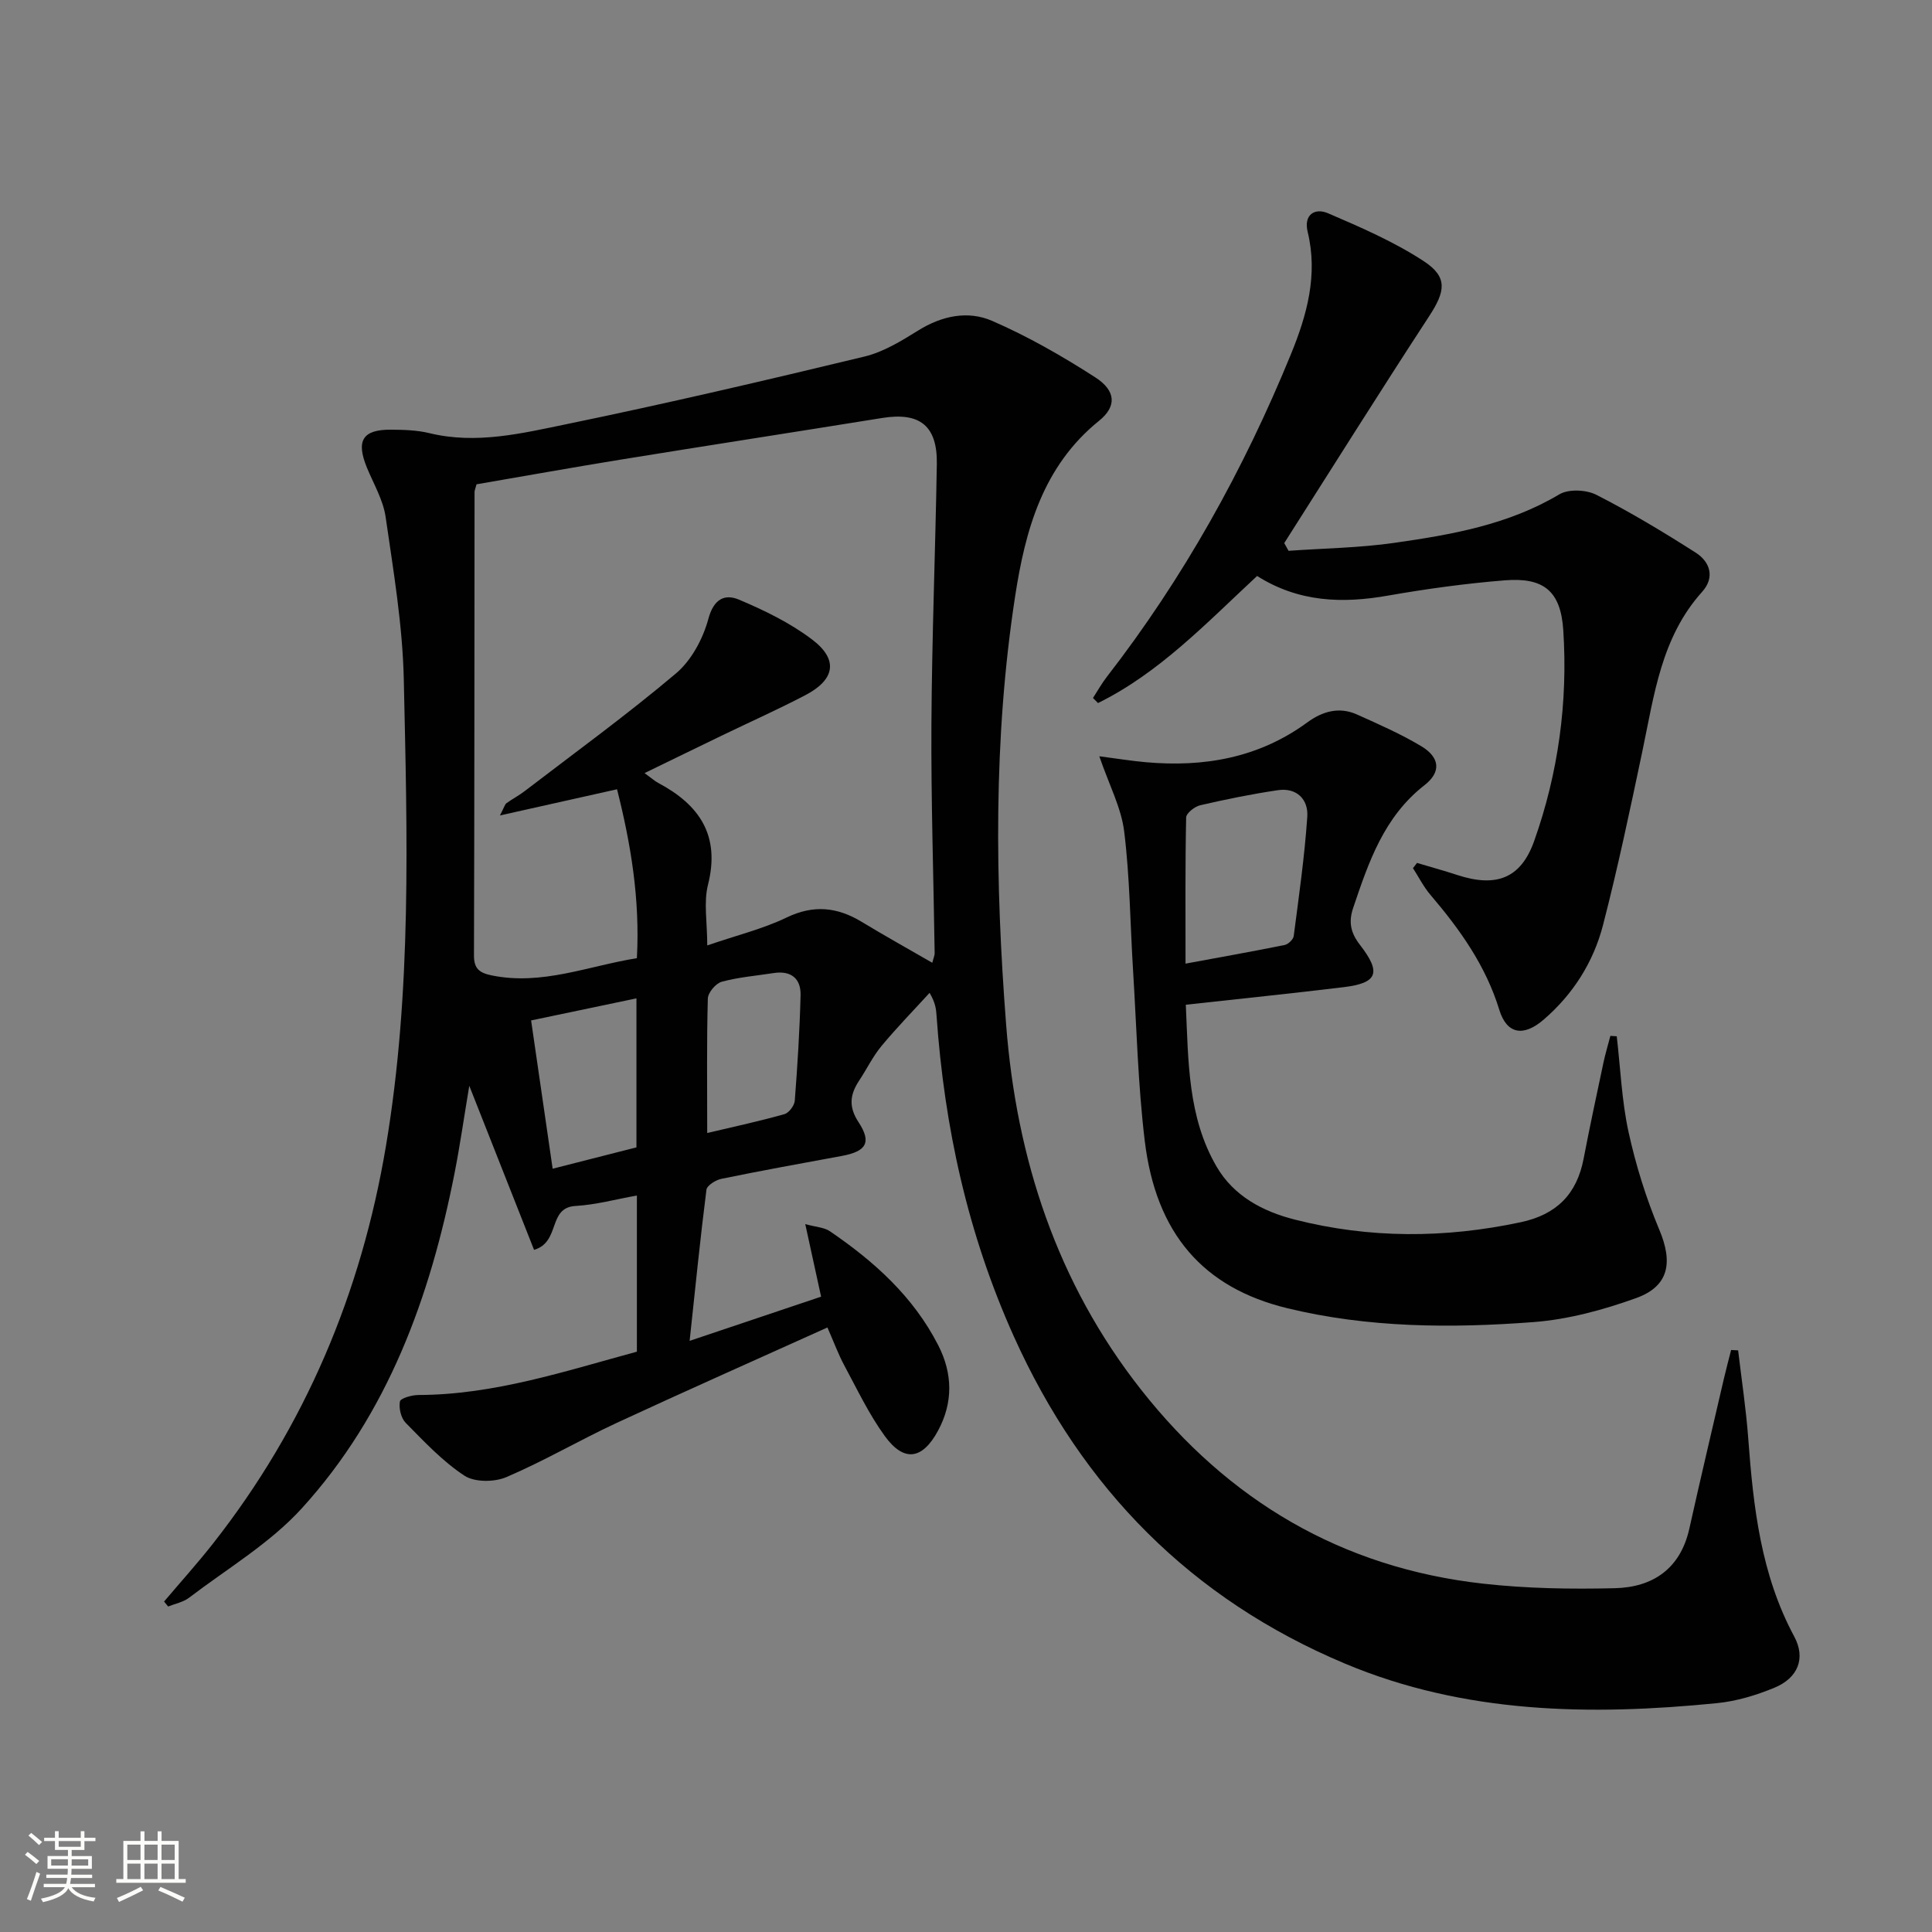
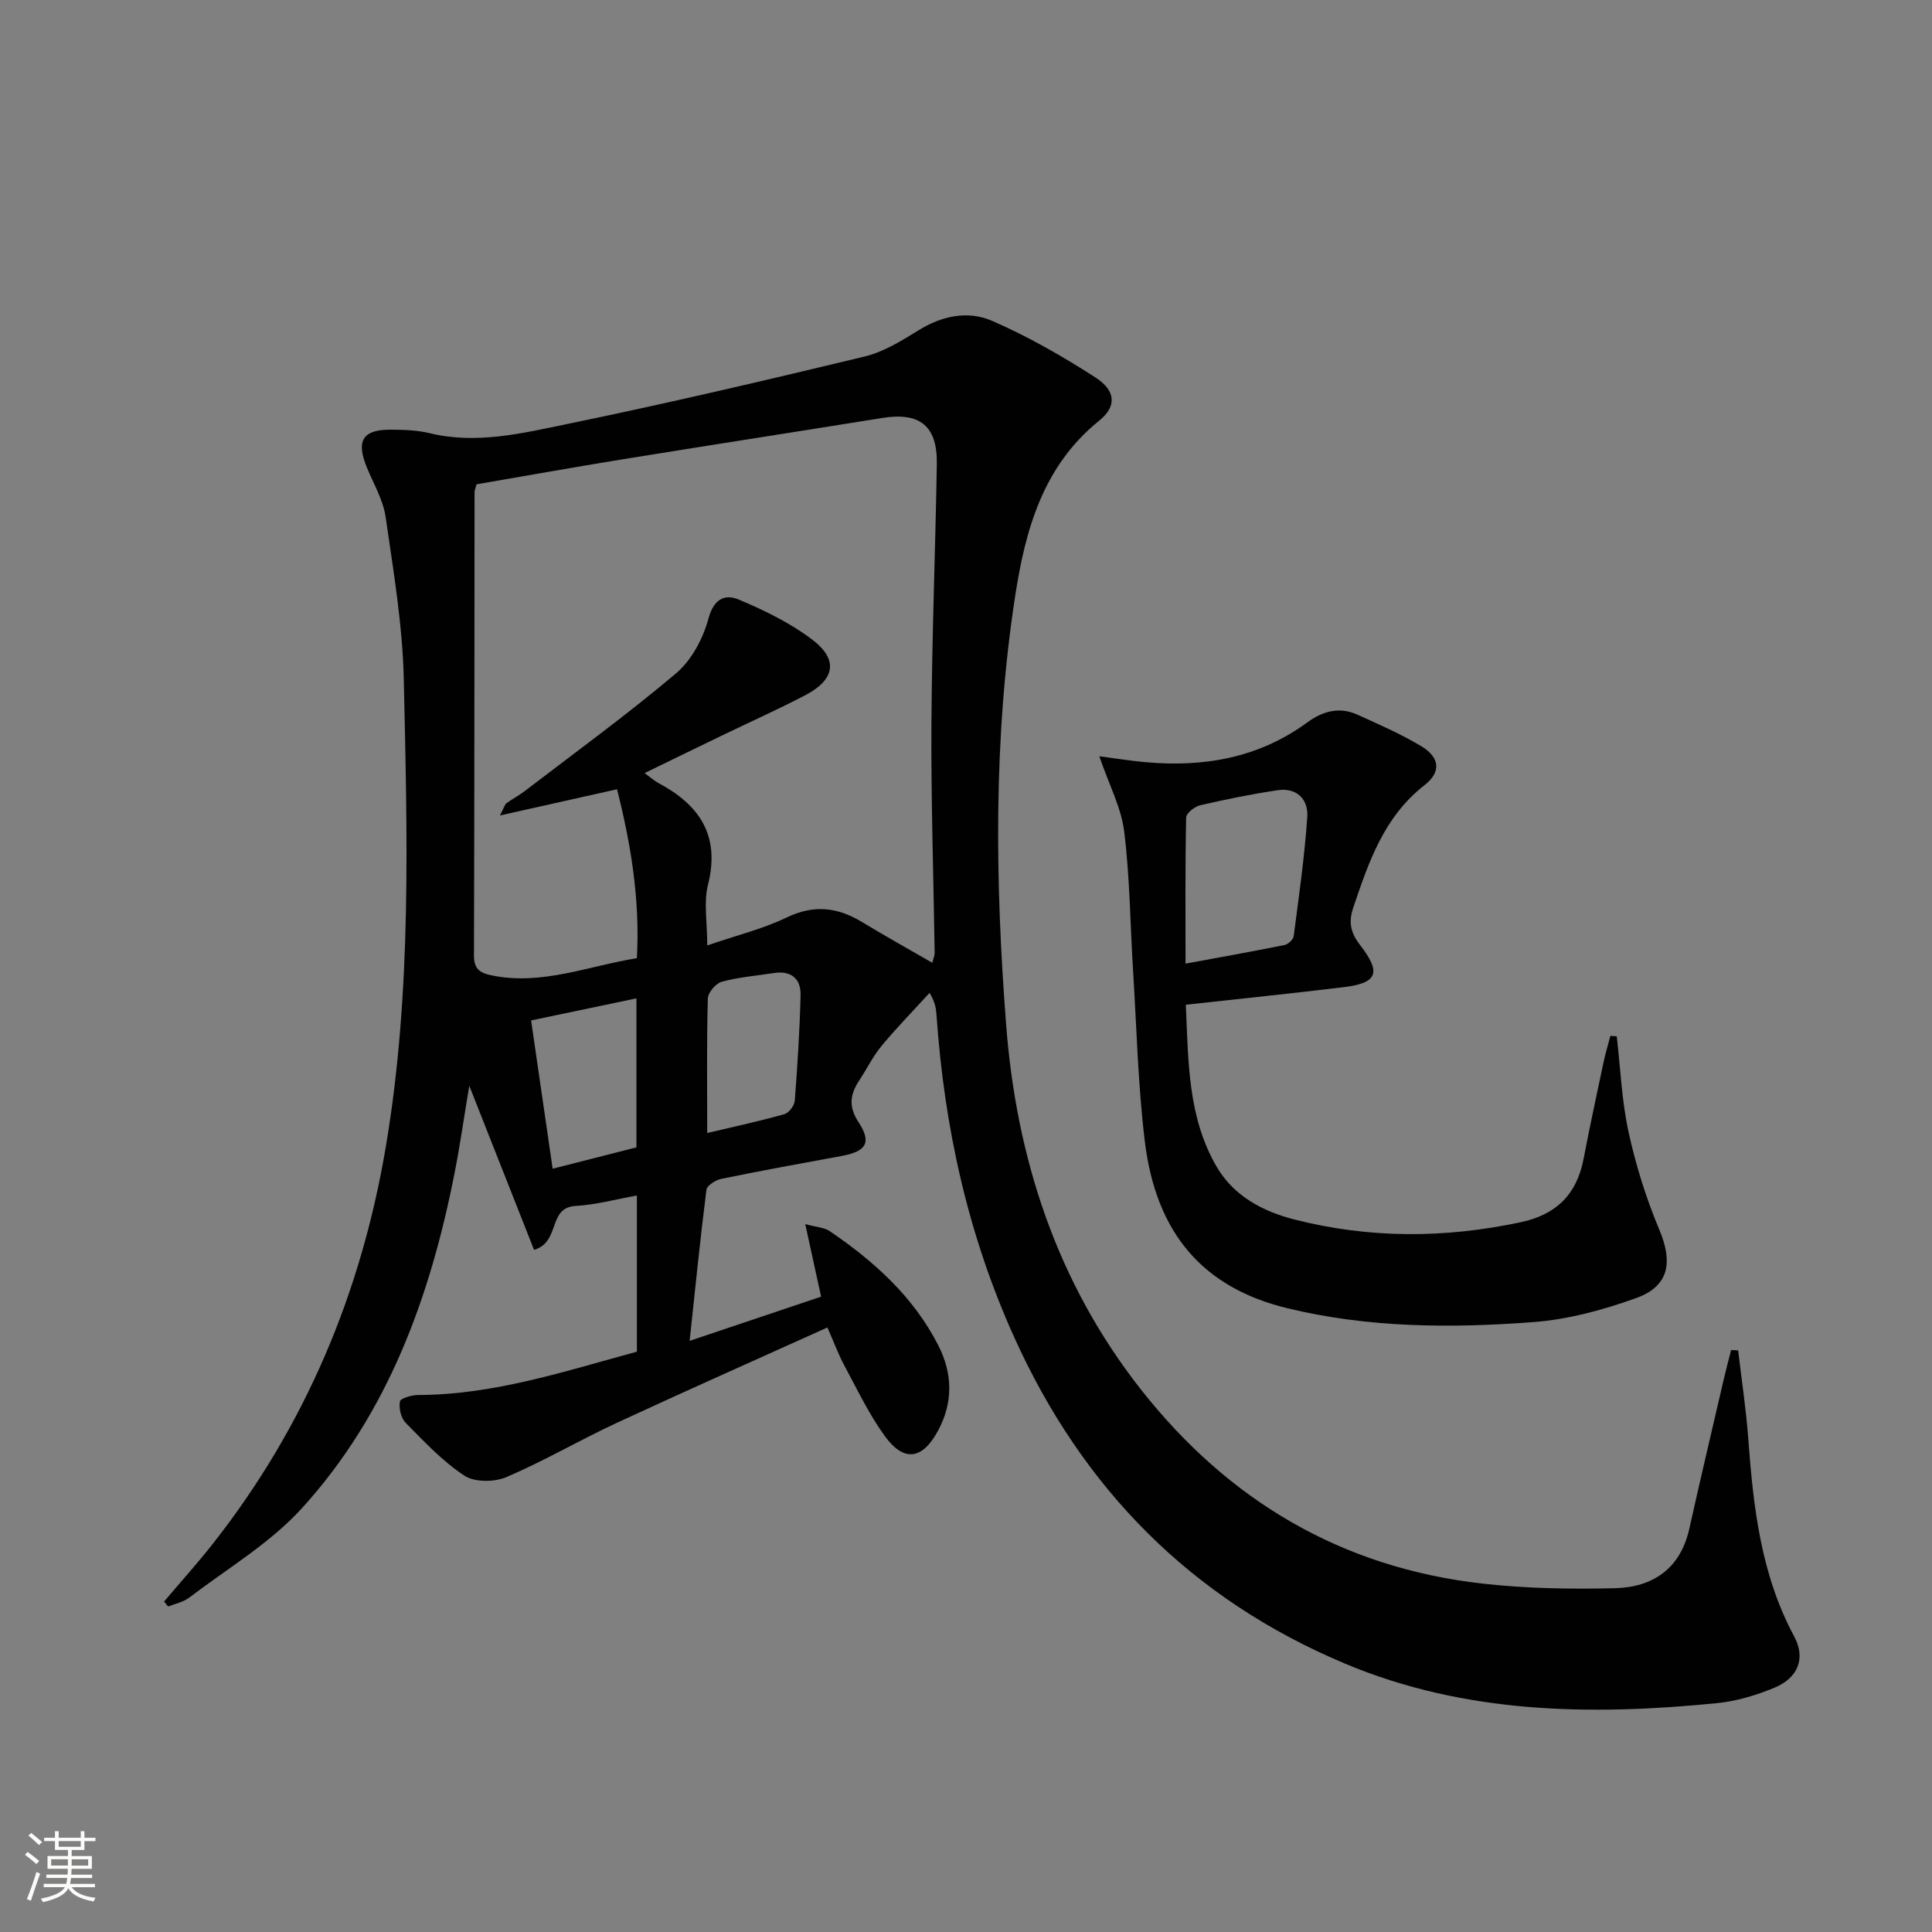
<svg xmlns="http://www.w3.org/2000/svg" enable-background="new 0 0 400 400" viewBox="0 0 400 400">
  <rect x="0" y="0" width="400" height="400" fill="#808080" stroke="none" />
  <path d="m5.17 384 .55-.58c.85.61 1.65 1.24 2.4 1.87l-.59.64c-.83-.73-1.62-1.38-2.36-1.93m1.22 9.53-.82-.34c.71-1.76 1.37-3.64 1.98-5.63.24.13.5.25.76.36-.6 1.67-1.24 3.54-1.92 5.61m-.5-13.5.57-.54c.56.44 1.31 1.06 2.26 1.87l-.64.64c-.68-.66-1.41-1.32-2.19-1.97m3.25.46h2.24v-1.36h.77v1.36h4.57v-1.36h.76v1.36h2.28v.69h-2.28v1.84h-2.64v1.26h4.18v2.64h-4.21c0 .45-.02.86-.05 1.21h4.32v.69h-4.38c-.04.34-.1.75-.19 1.22h5.15v.69h-4.82c.87 1.19 2.51 1.92 4.93 2.19-.17.31-.3.57-.37.76-2.77-.49-4.52-1.41-5.26-2.76-.56 1.26-2.3 2.23-5.24 2.9-.12-.24-.26-.48-.43-.72 2.73-.55 4.38-1.34 4.96-2.38h-4.38v-.69h4.65c.1-.38.17-.79.21-1.22h-4.32v-.69h4.4c.03-.34.05-.75.05-1.21h-4.2v-2.64h4.23v-1.26h-2.69v-1.84h-2.24zm1.46 4.46v1.29h3.45c.01-.4.02-.57.01-.53v-.32-.45h-3.46zm1.55-2.59h4.57v-1.19h-4.57zm6.11 2.59h-3.42v.77c-.01.19-.01.37-.02.53h3.44z" fill="#fbfcfa" />
-   <path d="m32.63 379.16h.82v1.98h3.54v7.89h1.46v.78h-14.37v-.78h1.46v-7.89h3.55v-1.98h.82v1.98h2.73v-1.98zm-3.49 11.48.5.73c-1.61.82-3.28 1.63-5 2.41-.13-.27-.28-.55-.44-.82 1.75-.72 3.4-1.49 4.94-2.32m-2.78-5.55h2.73v-3.18h-2.73zm0 3.95h2.73v-3.2h-2.73zm3.54-3.95h2.73v-3.18h-2.73zm0 3.95h2.73v-3.2h-2.73zm7.89 4.68c-1.84-.92-3.51-1.7-5.02-2.32l.45-.73c1.89.8 3.57 1.55 5.04 2.23zm-1.62-11.81h-2.73v3.18h2.73zm-2.73 7.13h2.73v-3.2h-2.73z" fill="#fbfcfa" />
  <g fill="#010102">
    <path d="m33.97 331.58c3.38-3.99 6.89-7.88 10.12-11.99 19.1-24.3 30.7-51.88 35.81-82.29 5.39-32.06 4.41-64.39 3.7-96.66-.25-11.23-2.15-22.45-3.76-33.61-.51-3.51-2.48-6.83-3.87-10.2-2.3-5.6-.91-7.91 4.98-7.87 2.65.02 5.37.09 7.92.71 9.74 2.38 19.22.04 28.56-1.88 20.6-4.25 41.1-9.04 61.55-13.97 3.93-.95 7.64-3.23 11.13-5.4 4.89-3.05 10.29-4.16 15.27-2 7.42 3.22 14.54 7.3 21.36 11.69 4.33 2.78 4.5 6.03.82 9-11.67 9.42-15.29 22.66-17.4 36.42-4.52 29.43-4.13 59.07-1.85 88.63 2.13 27.68 10.49 53.38 27.9 75.51 18.11 23.02 41.58 36.94 70.85 40.21 9.02 1.01 18.19 1.16 27.28.94 7.84-.19 13.55-4.01 15.41-12.29 2.31-10.36 4.75-20.69 7.15-31.03.47-2.01 1-4 1.51-6 .48.03.96.05 1.45.08.72 6.1 1.65 12.18 2.1 18.29 1.05 14.15 2.6 28.09 9.51 40.94 2.45 4.55.75 8.6-4.06 10.6-3.78 1.57-7.89 2.81-11.94 3.21-26.21 2.61-52.25 2.21-76.99-8.18-31.81-13.36-54.37-36.21-68.57-67.73-9.56-21.23-14.4-43.41-16.01-66.46-.09-1.29-.2-2.58-1.44-4.69-3.34 3.66-6.81 7.21-9.97 11.02-1.79 2.16-3.03 4.76-4.59 7.11-1.9 2.87-2.28 5.4-.15 8.64 2.77 4.22 1.59 6.06-3.44 6.99-8.32 1.53-16.65 3.04-24.94 4.74-1.18.24-3 1.37-3.11 2.27-1.27 9.97-2.27 19.98-3.48 31.28 10.02-3.37 18.56-6.24 27.22-9.15-1.11-5.1-2.09-9.57-3.28-15.02 2.24.62 3.92.67 5.09 1.47 9.18 6.25 17.31 13.56 22.45 23.63 2.99 5.85 3.1 11.84-.06 17.69-3.23 5.97-7.03 6.55-10.99 1.12-3.29-4.52-5.73-9.68-8.4-14.64-1.25-2.32-2.16-4.83-3.5-7.87-14.7 6.64-29.24 13.08-43.66 19.77-7.68 3.57-15.03 7.89-22.81 11.21-2.48 1.06-6.58 1.09-8.69-.3-4.51-2.96-8.32-7.05-12.16-10.94-.97-.99-1.45-3.04-1.19-4.42.13-.68 2.46-1.33 3.8-1.34 15.68-.04 30.34-4.92 45.26-8.97 0-10.82 0-21.28 0-32.33-4.38.78-8.51 1.92-12.69 2.16-5.85.33-3.05 7.45-8.6 9.09-4.3-10.89-8.64-21.89-13.41-33.97-1.12 6.68-1.93 12.41-3.05 18.09-5.04 25.64-13.79 49.8-31.63 69.4-6.6 7.25-15.43 12.47-23.33 18.5-1.21.92-2.88 1.23-4.34 1.82-.29-.35-.57-.69-.84-1.03zm69.54-162.75c.91-1.76 1.02-2.3 1.35-2.54 1.21-.87 2.55-1.57 3.73-2.47 10.52-8.06 21.27-15.87 31.39-24.42 3.19-2.7 5.57-7.17 6.68-11.27 1.11-4.15 3.41-5.22 6.34-3.98 5.29 2.23 10.61 4.82 15.16 8.27 5.46 4.14 4.73 8.29-1.41 11.5-5.58 2.92-11.35 5.5-17.03 8.24-5.27 2.54-10.52 5.11-16.27 7.9 1.46 1.06 2.08 1.63 2.8 2.02 8.56 4.54 12.91 10.88 10.33 21.11-.92 3.65-.15 7.73-.15 12.55 6.2-2.13 11.56-3.43 16.41-5.77 5.6-2.7 10.49-2.18 15.57.89 4.75 2.88 9.6 5.58 14.61 8.47.27-1.06.5-1.53.49-1.99-.23-15.8-.76-31.6-.67-47.39.1-17.96.82-35.92 1.12-53.88.13-7.92-3.52-10.79-11.32-9.53-18 2.9-36.02 5.68-54.02 8.6-10.1 1.64-20.16 3.45-29.96 5.13-.26.97-.41 1.29-.41 1.6-.03 31.97-.02 63.95-.12 95.92-.01 2.8 1.15 3.64 3.69 4.16 10.4 2.12 19.91-1.94 30.04-3.57.67-12.29-1.29-23.82-4.11-34.97-8.24 1.84-15.71 3.51-24.24 5.42zm10.91 73.14c6.09-1.55 11.77-3 17.35-4.42 0-10.44 0-20.4 0-30.85-7.46 1.56-14.59 3.06-21.81 4.57 1.56 10.68 2.98 20.5 4.46 30.7zm32-7.39c5.81-1.38 10.95-2.48 15.99-3.91.93-.26 2.06-1.77 2.14-2.78.56-7.28 1.02-14.57 1.2-21.86.08-3.45-1.99-5.12-5.56-4.57-3.6.56-7.27.85-10.76 1.8-1.23.33-2.84 2.24-2.88 3.47-.25 8.97-.13 17.93-.13 27.85z" />
-     <path d="m260.27 119.25c-10.58 9.83-20.26 20.06-32.94 26.31-.35-.35-.7-.7-1.04-1.05.94-1.45 1.79-2.98 2.84-4.34 15.89-20.49 28.38-42.94 38.17-66.9 3.29-8.05 5.6-16.36 3.44-25.25-.87-3.59 1.48-5.04 4.21-3.87 6.8 2.92 13.7 5.91 19.85 9.94 5.03 3.3 4.43 6.27 1.07 11.41-10.15 15.54-20.01 31.28-29.98 46.94.3.53.6 1.07.89 1.6 7.31-.52 14.69-.61 21.93-1.65 11.81-1.69 23.56-3.74 34.13-10.04 1.91-1.14 5.57-.97 7.66.09 7.06 3.6 13.89 7.71 20.58 11.98 2.99 1.91 4.01 5.13 1.33 8.11-8.5 9.44-9.93 21.41-12.39 33.08-2.53 12.01-5.06 24.03-8.13 35.91-1.99 7.68-6.2 14.34-12.3 19.59-4.18 3.6-7.63 3.01-9.18-2.05-2.81-9.15-8.15-16.63-14.23-23.76-1.43-1.67-2.44-3.7-3.64-5.56.28-.36.56-.72.84-1.08 2.77.83 5.56 1.59 8.3 2.49 8 2.62 13.17.81 15.95-7.02 5-14.07 7-28.76 6.03-43.66-.53-8.11-4.06-10.96-12.09-10.32-8.1.65-16.18 1.76-24.18 3.16-9.46 1.67-18.5 1.39-27.12-4.06z" />
    <path d="m227.6 156.58c3.73.48 6.63.96 9.55 1.22 12.09 1.09 23.45-.87 33.49-8.22 3.12-2.29 6.59-3.32 10.29-1.66 4.52 2.03 9.1 4.04 13.34 6.58 3.83 2.3 4.17 5.33.66 8.06-8.41 6.56-11.57 15.93-14.77 25.41-.99 2.93-.54 5.14 1.41 7.66 4.49 5.79 3.62 7.9-3.37 8.75-10.71 1.3-21.44 2.4-32.69 3.64.54 11.75.39 23.26 6.38 33.53 3.54 6.07 9.53 9.26 16.13 10.94 15.53 3.96 31.14 3.9 46.82.56 7.41-1.58 11.62-5.79 13.03-13.15 1.28-6.67 2.71-13.31 4.12-19.95.39-1.84.95-3.65 1.42-5.48.44.03.88.05 1.32.08.77 6.61 1.03 13.34 2.44 19.81 1.51 6.9 3.65 13.75 6.38 20.26 2.83 6.73 2.03 11.68-4.82 14.14-6.79 2.44-14.02 4.41-21.18 4.96-17.1 1.3-34.26 1.21-51.08-2.88-17.37-4.23-27.14-15.44-29.46-34.62-1.41-11.69-1.69-23.52-2.42-35.28-.6-9.6-.66-19.26-1.84-28.79-.6-4.91-3.1-9.59-5.15-15.57zm17.85 42.93c7.25-1.34 13.9-2.52 20.52-3.86.75-.15 1.79-1.15 1.88-1.85 1.07-8.22 2.25-16.45 2.81-24.71.24-3.55-2.16-6.07-6.1-5.49-5.4.8-10.76 1.89-16.07 3.12-1.15.27-2.89 1.64-2.91 2.53-.21 9.94-.13 19.88-.13 30.26z" />
  </g>
</svg>